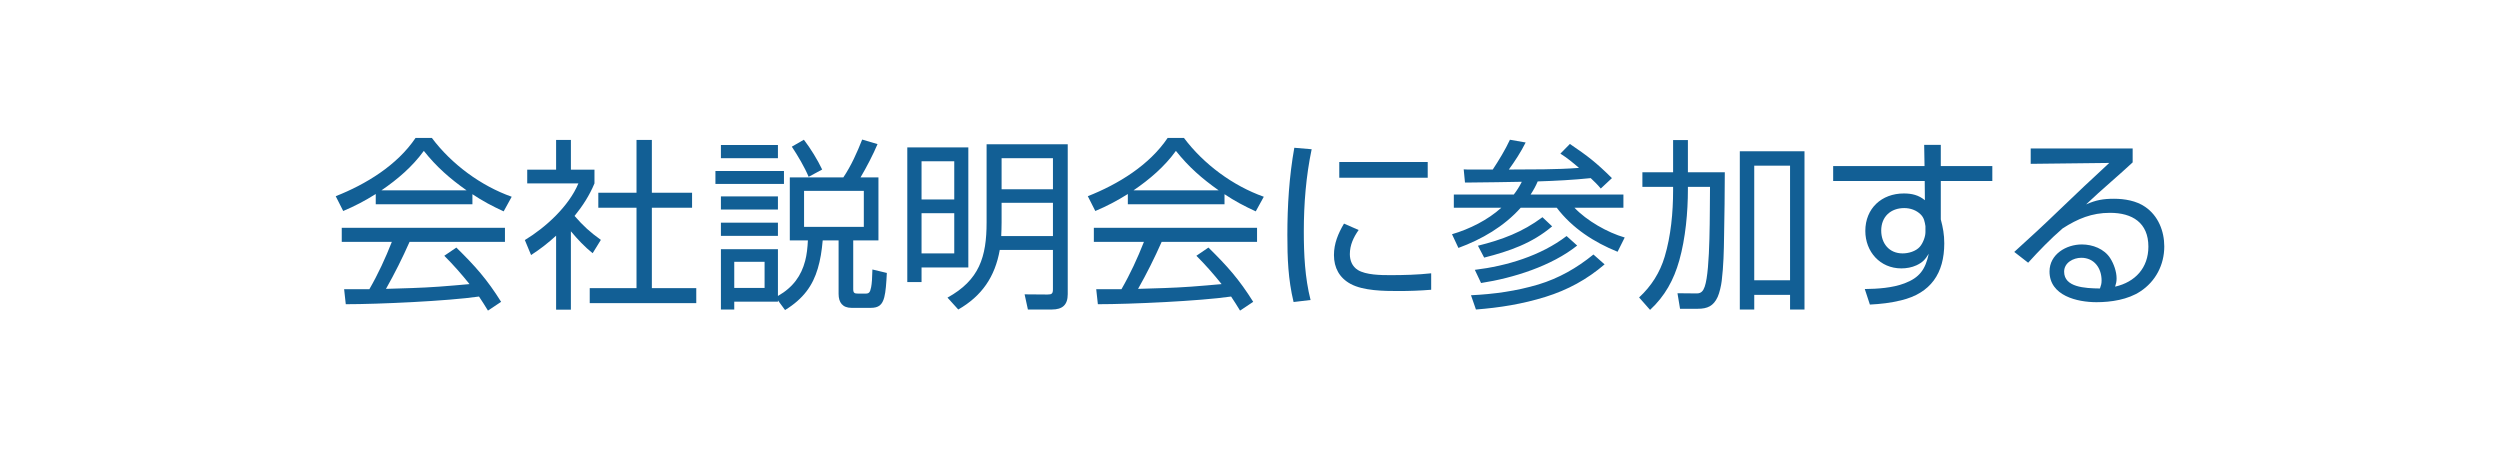
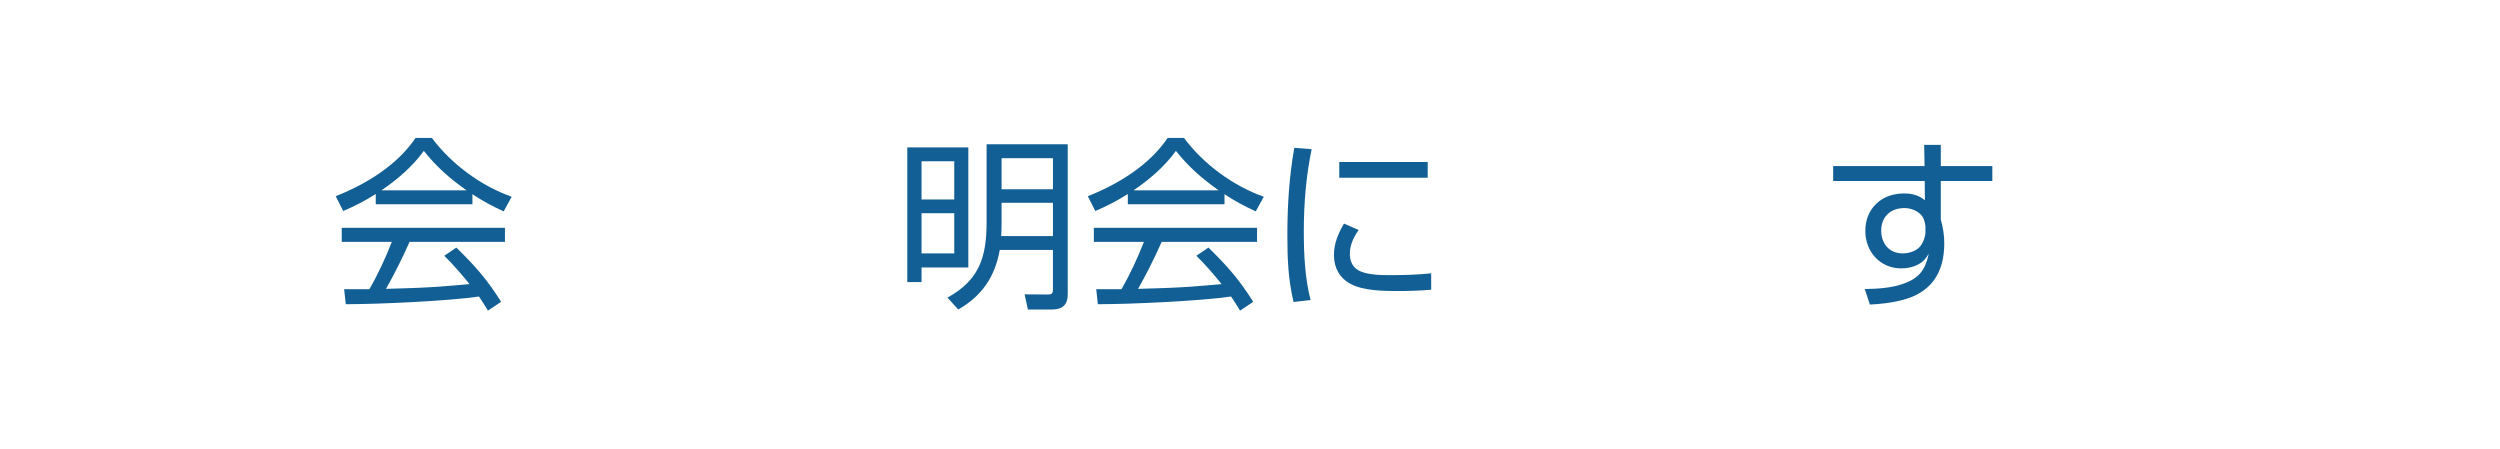
<svg xmlns="http://www.w3.org/2000/svg" id="_レイヤー_1" data-name="レイヤー_1" version="1.1" viewBox="0 0 301 54">
  <defs>
    <style>
      .st0 {
        isolation: isolate;
      }

      .st1 {
        fill: #125f95;
      }
    </style>
  </defs>
  <g id="_会社説明会に参加する" data-name="会社説明会に参加する" class="st0">
    <g class="st0">
      <path class="st1" d="M56.88,24.591h-11.64v-1.232c-1.298.814-2.508,1.452-3.917,2.046l-.902-1.782c3.63-1.43,7.393-3.719,9.615-7.019h1.958c2.376,3.168,5.897,5.765,9.615,7.085l-.968,1.76c-1.342-.616-2.552-1.254-3.762-2.068v1.211ZM53.491,30.795l1.452-.989c2.267,2.222,3.697,3.828,5.391,6.534l-1.584,1.057c-.352-.572-.704-1.145-1.078-1.694-3.807.55-12.102.924-16.041.924l-.198-1.804h3.037c1.056-1.826,1.936-3.741,2.706-5.699h-6.029v-1.694h19.649v1.694h-11.486c-.858,1.937-1.804,3.828-2.838,5.655,2.112-.066,4.247-.11,6.359-.265,1.232-.088,2.464-.198,3.697-.308-.946-1.188-1.958-2.333-3.037-3.411ZM51.027,18.166c-1.364,1.892-3.168,3.432-5.104,4.752h10.253c-2.024-1.43-3.608-2.816-5.149-4.752Z" />
-       <path class="st1" d="M68.737,37.286h-1.782v-8.911c-.99.902-1.892,1.606-3.014,2.332l-.749-1.804c2.509-1.519,5.303-4.071,6.447-6.821h-6.161v-1.65h3.477v-3.586h1.782v3.586h2.838v1.65c-.594,1.431-1.43,2.729-2.398,3.917,1.078,1.231,1.849,1.936,3.168,2.882l-.99,1.606c-.968-.771-1.849-1.716-2.619-2.641v9.439ZM78.484,16.846v6.358h4.841v1.805h-4.841v9.681h5.347v1.805h-12.828v-1.805h5.633v-9.681h-4.599v-1.805h4.599v-6.358h1.848Z" />
-       <path class="st1" d="M94.389,20.586v1.562h-8.251v-1.562h8.251ZM96.941,31.411c.198-.748.286-1.584.33-2.464h-2.178v-7.591h6.447c.946-1.408,1.65-2.993,2.267-4.555l1.848.55c-.528,1.254-1.342,2.816-2.046,4.005h2.156v7.591h-3.037v5.853c0,.462.132.55.594.55h.858c.418,0,.572-.088.704-.77.088-.44.132-1.101.154-2.135l1.738.418c-.066,1.276-.132,2.245-.308,2.927-.242.924-.682,1.276-1.628,1.276h-2.31c-1.078,0-1.562-.639-1.562-1.673v-6.446h-1.914c-.11,1.254-.286,2.376-.594,3.389-.594,2.023-1.716,3.63-3.938,4.994l-.858-1.166v.154h-5.259v.946h-1.606v-7.262h6.865v5.633c1.848-1.056,2.816-2.464,3.278-4.225ZM93.663,17.461v1.585h-6.865v-1.585h6.865ZM93.663,23.645v1.584h-6.865v-1.584h6.865ZM93.663,26.812v1.585h-6.865v-1.585h6.865ZM88.404,31.521v3.146h3.652v-3.146h-3.652ZM98.988,20.41l-1.628.88c-.484-1.166-1.32-2.574-2.024-3.631l1.453-.836c.792,1.034,1.65,2.421,2.2,3.587ZM96.809,22.984v4.334h7.195v-4.334h-7.195Z" />
      <path class="st1" d="M116.587,32.203h-5.633v1.761h-1.716v-16.217h7.349v14.456ZM110.954,19.42v4.599h3.939v-4.599h-3.939ZM110.954,25.669v4.841h3.939v-4.841h-3.939ZM120.371,30.091c-.572,3.235-2.156,5.545-4.995,7.174l-1.298-1.431c3.829-2.112,4.709-4.885,4.709-9.065v-9.396h9.769v18.043c0,1.298-.638,1.849-1.914,1.849h-2.882l-.396-1.826,2.75.021c.528,0,.66-.11.66-.638v-4.731h-6.403ZM120.592,24.414v2.377c0,.55-.022,1.1-.044,1.628h6.227v-4.005h-6.183ZM120.592,19.046v3.74h6.183v-3.74h-6.183Z" />
      <path class="st1" d="M147.432,24.591h-11.64v-1.232c-1.298.814-2.508,1.452-3.917,2.046l-.902-1.782c3.63-1.43,7.393-3.719,9.615-7.019h1.958c2.376,3.168,5.897,5.765,9.615,7.085l-.968,1.76c-1.342-.616-2.552-1.254-3.762-2.068v1.211ZM144.043,30.795l1.452-.989c2.267,2.222,3.697,3.828,5.391,6.534l-1.584,1.057c-.352-.572-.704-1.145-1.078-1.694-3.807.55-12.102.924-16.041.924l-.198-1.804h3.037c1.056-1.826,1.936-3.741,2.706-5.699h-6.029v-1.694h19.649v1.694h-11.486c-.858,1.937-1.804,3.828-2.838,5.655,2.112-.066,4.247-.11,6.359-.265,1.232-.088,2.464-.198,3.697-.308-.946-1.188-1.958-2.333-3.037-3.411ZM141.579,18.166c-1.364,1.892-3.168,3.432-5.104,4.752h10.253c-2.024-1.43-3.608-2.816-5.149-4.752Z" />
      <path class="st1" d="M157.924,17.968c-.682,3.256-.945,6.579-.945,9.901,0,2.772.132,5.566.813,8.251l-2.046.242c-.66-2.751-.748-5.281-.748-8.075,0-3.521.22-7.041.836-10.496l2.09.177ZM163.579,27.693c-.616.88-1.057,1.804-1.057,2.904,0,.77.286,1.496.969,1.914.968.594,2.75.616,3.872.616,1.65,0,3.323-.044,4.951-.221v1.98c-1.32.11-2.641.154-3.961.154-1.716,0-4.202-.022-5.742-.858-1.343-.726-2.003-1.936-2.003-3.477,0-1.386.506-2.596,1.21-3.784l1.761.771ZM171.897,19.508v1.893h-10.649v-1.893h10.649Z" />
-       <path class="st1" d="M184.281,23.424h11.178v1.585h-5.896c1.475,1.562,3.982,2.992,6.051,3.586l-.858,1.717c-2.838-1.145-5.456-2.839-7.327-5.303h-4.334c-2.024,2.266-4.687,3.807-7.503,4.841l-.771-1.65c2.112-.616,4.312-1.717,5.94-3.19h-5.721v-1.585h7.218c.374-.483.682-.968.968-1.54-2.024.022-4.049.088-6.073.088h-.77l-.154-1.584c.264.022.528.022.792.022h2.707c.726-1.101,1.518-2.398,2.067-3.587l1.893.33c-.572,1.145-1.276,2.223-2.024,3.257,2.795-.022,5.633.021,8.449-.198-.748-.638-1.408-1.188-2.244-1.717l1.145-1.166c2.2,1.496,3.146,2.223,5.061,4.115l-1.343,1.254c-.418-.506-.726-.792-1.21-1.254-2.112.22-4.246.33-6.381.396-.242.572-.528,1.078-.858,1.584ZM186.064,35.746c-2.751.858-5.501,1.298-8.361,1.519l-.595-1.717c2.772-.132,5.457-.506,8.119-1.298,2.465-.748,4.621-1.98,6.623-3.608l1.343,1.188c-2.135,1.827-4.445,3.081-7.129,3.917ZM178.319,34.074l-.749-1.585c3.829-.462,7.943-1.694,11.046-4.07l1.276,1.145c-3.08,2.464-7.701,3.916-11.573,4.511ZM178.693,31.016l-.749-1.431c2.905-.726,5.348-1.628,7.768-3.433l1.166,1.101c-2.42,2.046-5.148,2.992-8.185,3.763Z" />
-       <path class="st1" d="M201.441,16.867h1.782v3.873h4.444c0,2.552-.044,5.104-.088,7.635-.022,1.826-.066,3.652-.286,5.457-.066.55-.264,1.43-.484,1.914-.506,1.101-1.231,1.43-2.398,1.43h-2.134l-.309-1.87,2.333.022c.528,0,.77-.309.946-.814.704-2.002.594-9.352.638-12.014h-2.662v.309c0,2.728-.286,5.874-1.034,8.537-.66,2.354-1.738,4.312-3.521,5.963l-1.32-1.496c1.474-1.364,2.508-2.993,3.08-4.907.748-2.486,1.013-5.347,1.013-7.943v-.462h-3.697v-1.76h3.697v-3.873ZM217.261,18.21v19.055h-1.738v-1.761h-4.312v1.761h-1.738v-19.055h7.789ZM211.21,19.948v13.796h4.312v-13.796h-4.312Z" />
      <path class="st1" d="M231.669,17.439h2.003v2.553h6.204v1.804h-6.204v4.621c.264.99.418,1.826.418,2.882,0,3.608-1.629,6.007-5.215,6.865-1.276.309-2.442.44-3.741.506l-.615-1.87c1.562-.021,3.322-.132,4.774-.682,1.826-.683,2.53-1.694,2.927-3.564-.419.682-.727,1.034-1.475,1.386-.572.264-1.21.374-1.826.374-2.553,0-4.335-2.002-4.335-4.511,0-2.706,1.958-4.511,4.643-4.511.969,0,1.782.198,2.53.814l-.021-2.311h-11.023v-1.804h11.001l-.044-2.553ZM231.251,25.822c-.528-.527-1.254-.77-1.98-.77-1.628,0-2.772,1.034-2.772,2.706,0,1.54.946,2.751,2.575,2.751.704,0,1.584-.242,2.068-.793.374-.418.682-1.21.682-1.76v-.727c-.088-.527-.154-.99-.572-1.408Z" />
-       <path class="st1" d="M256.772,17.88v1.672c-.857.792-1.672,1.519-2.574,2.311-1.034.902-2.112,1.87-3.036,2.75,1.188-.528,2.068-.682,3.366-.682,1.276,0,2.685.242,3.741.968,1.584,1.078,2.31,2.927,2.31,4.774,0,2.2-1.034,4.203-2.882,5.413-1.496.99-3.521,1.298-5.281,1.298-2.31,0-5.654-.77-5.654-3.696,0-2.068,2.002-3.256,3.895-3.256,1.298,0,2.685.527,3.41,1.649.44.683.771,1.629.771,2.442,0,.396-.066.616-.177.99,2.421-.55,4.005-2.266,4.005-4.818,0-2.883-1.937-4.07-4.62-4.07-2.201,0-3.873.704-5.699,1.87-1.475,1.276-2.839,2.685-4.158,4.137l-1.673-1.299c1.914-1.738,3.433-3.124,5.413-5.038,1.804-1.738,4.246-4.049,6.028-5.677l-9.461.109v-1.848h12.277ZM253.031,33.766c0-1.474-.88-2.729-2.442-2.729-.968,0-2.068.595-2.068,1.673,0,1.87,2.465,2.002,4.312,2.024.133-.375.198-.572.198-.969Z" />
    </g>
  </g>
</svg>